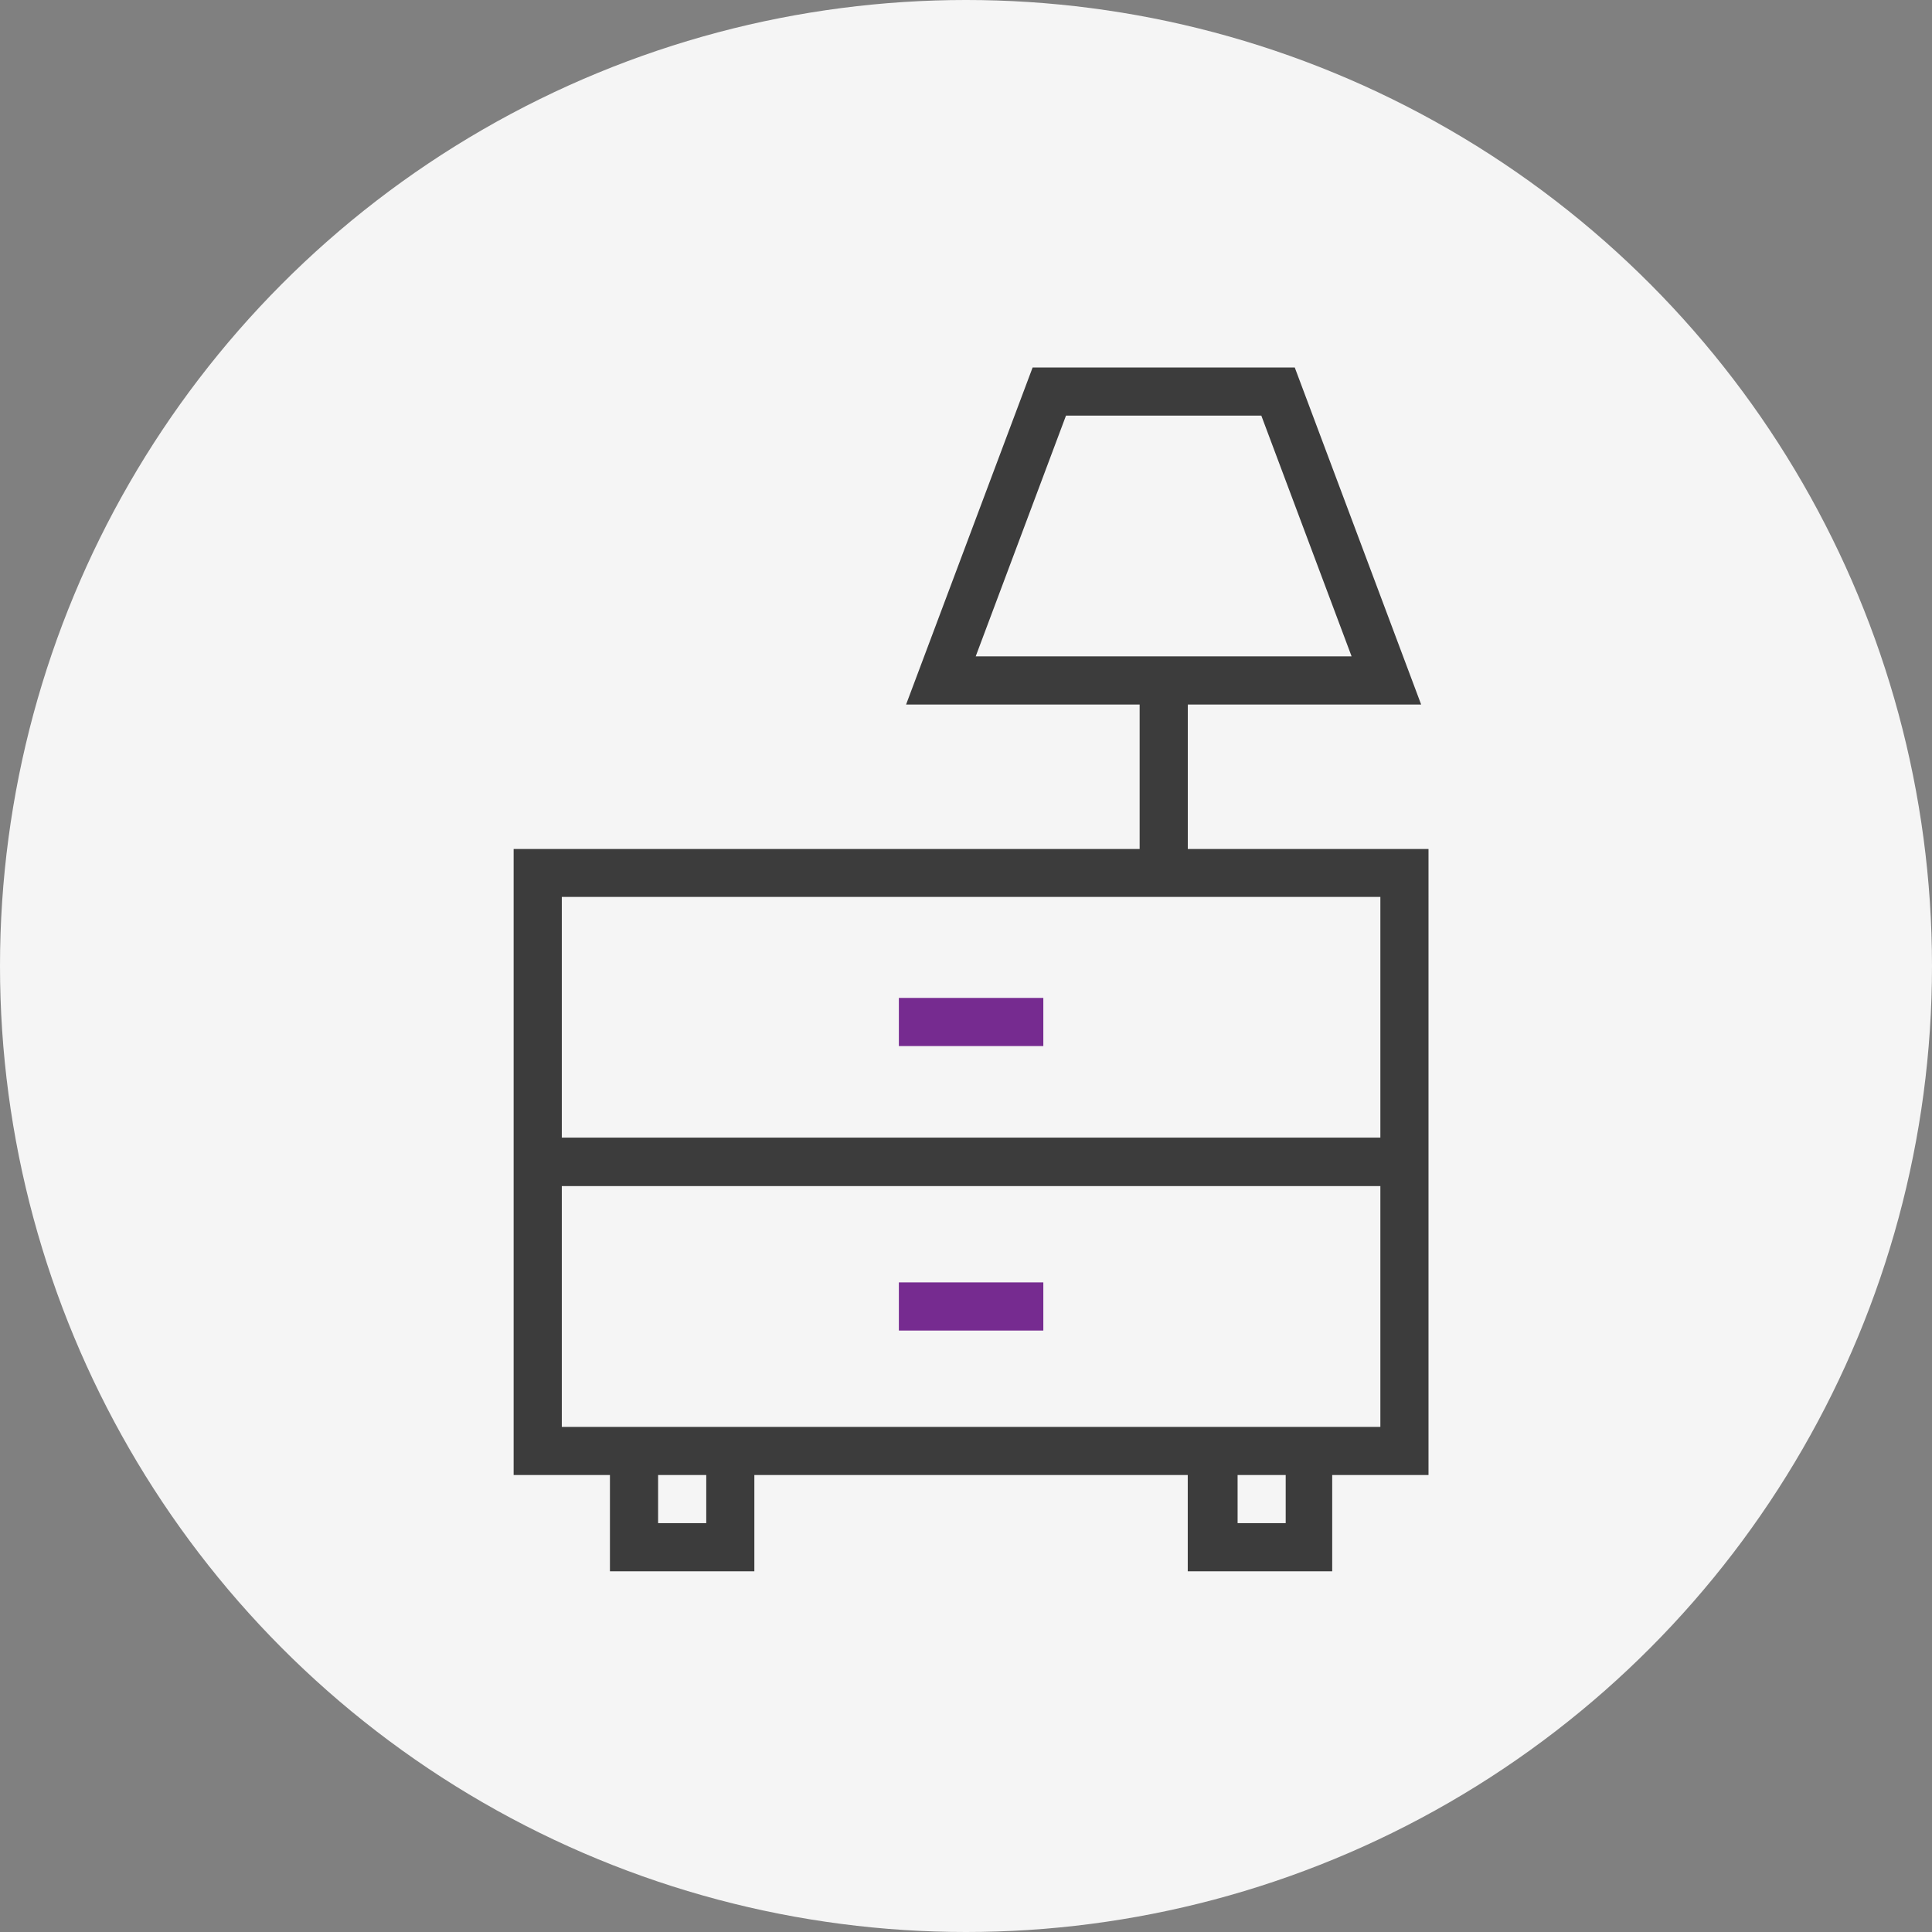
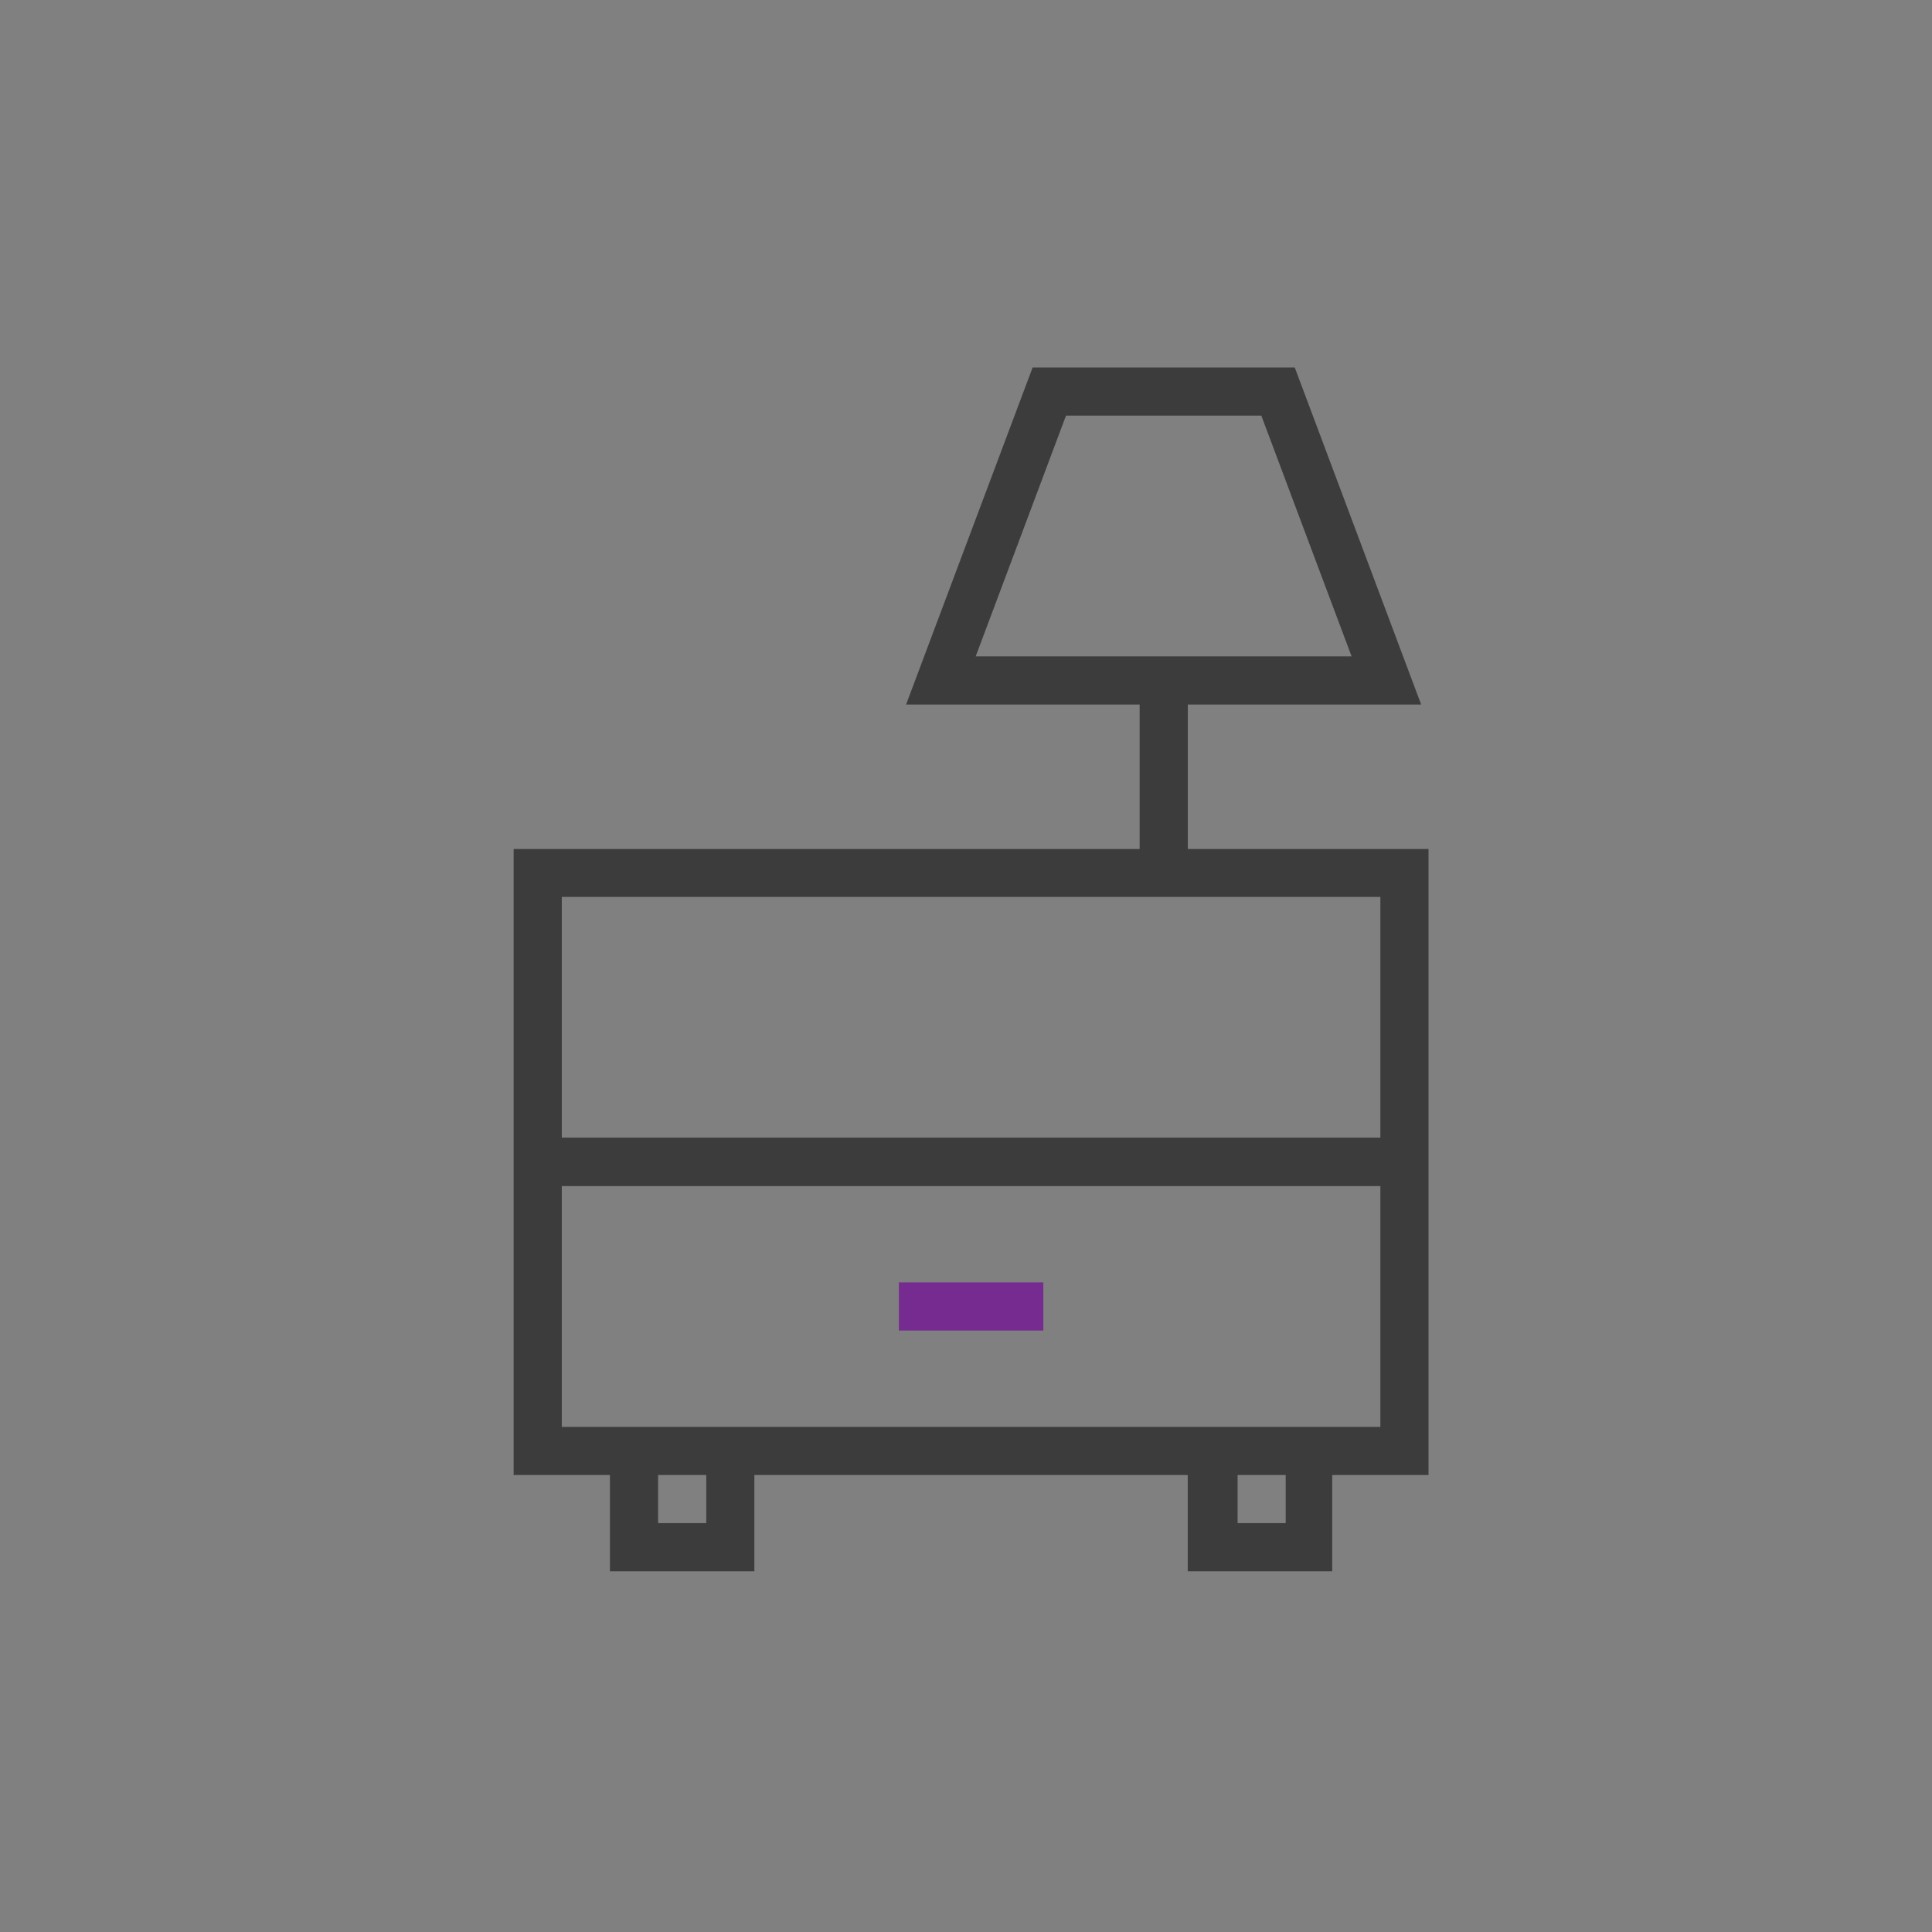
<svg xmlns="http://www.w3.org/2000/svg" width="122" height="122" viewBox="0 0 122 122">
  <rect x="0" y="0" width="122" height="122" fill="#808080" stroke="none" />
  <g id="Grupo_4467" data-name="Grupo 4467" transform="translate(-176 -939)">
-     <circle id="Elipse_174" data-name="Elipse 174" cx="61" cy="61" r="61" transform="translate(176 939)" fill="#f5f5f5" />
    <g id="Grupo_4947" data-name="Grupo 4947" transform="translate(208.435 962.205)">
      <rect id="Rectángulo_2148" data-name="Rectángulo 2148" width="9.122" height="3.041" transform="translate(24.326 57.774)" fill="#762b90" />
-       <rect id="Rectángulo_2149" data-name="Rectángulo 2149" width="9.122" height="3.041" transform="translate(24.326 39.81)" fill="#762b90" />
      <path id="Trazado_13180" data-name="Trazado 13180" d="M9.122,69.937h3.041v3.041H9.122Zm36.593,0h3.038v3.041H45.716ZM3.041,51.692h51.69V66.9H3.041Zm0-18.261h51.69v15.2H3.041ZM34.879,3.041H47.214l5.7,15.2H29.178ZM32.772,0,24.781,21.285H39.53v9.122H0v39.53H6.081v6.081H15.2V69.937H42.568v6.081H51.69V69.937h6.081V30.407h-15.2V21.285H57.307L49.325,0Z" fill="#3c3c3c" />
    </g>
  </g>
</svg>